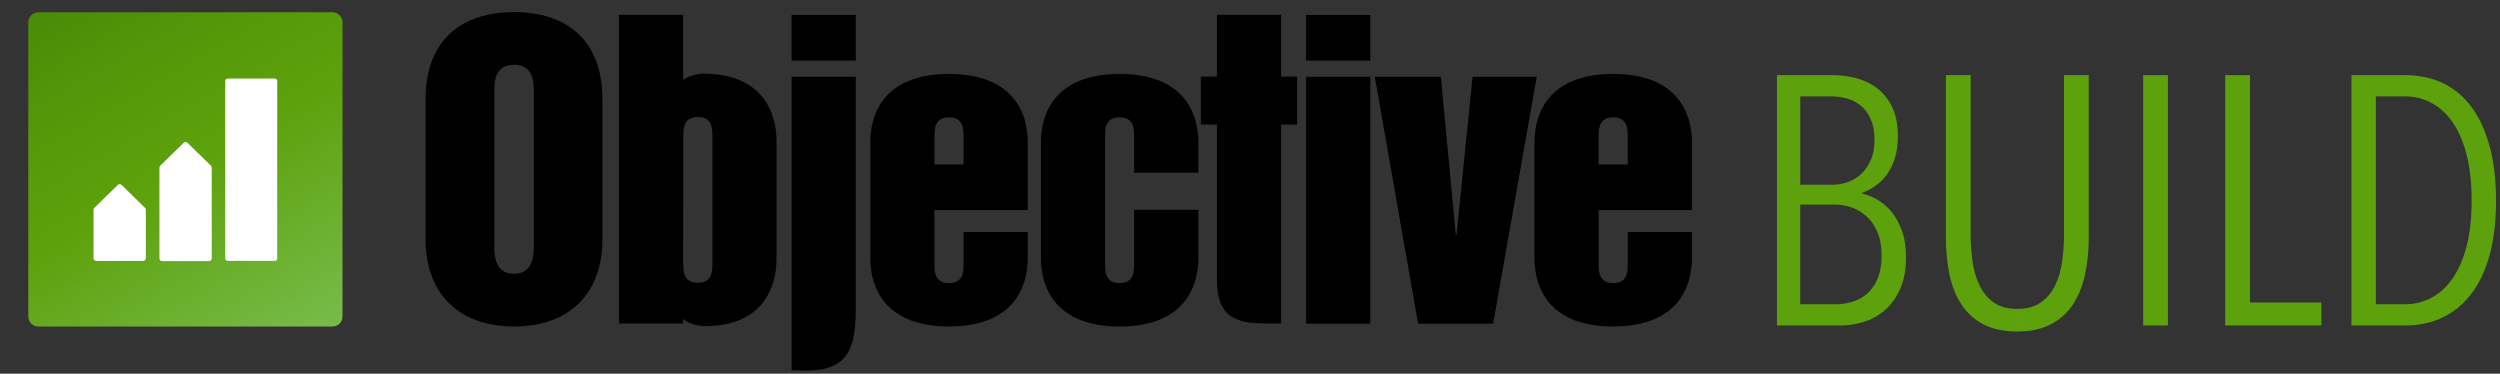
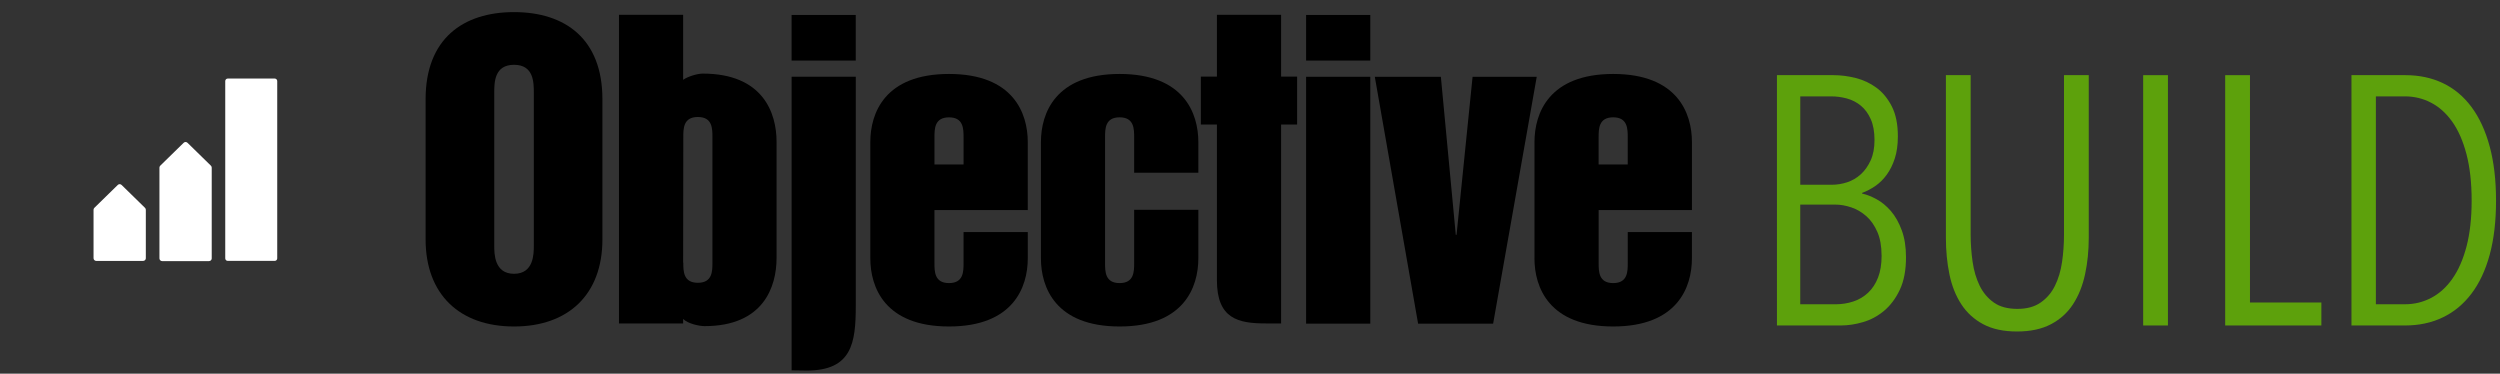
<svg xmlns="http://www.w3.org/2000/svg" id="Layer_1" data-name="Layer 1" viewBox="0 0 909 135.87">
  <rect x="0" y="0" width="909" height="135.87" fill="#333333" stroke="none" />
  <defs>
    <style>
      .cls-1 {
        fill: url(#linear-gradient);
      }

      .cls-1, .cls-2, .cls-3, .cls-4, .cls-5 {
        stroke-width: 0px;
      }

      .cls-3 {
        fill: #5da10c;
      }

      .cls-4 {
        fill: #fff;
      }

      .cls-5 {
        fill-rule: evenodd;
      }
    </style>
    <linearGradient id="linear-gradient" x1="105.76" y1="128.02" x2="29.06" y2="-4.83" gradientUnits="userSpaceOnUse">
      <stop offset="0" stop-color="#77bc4a" />
      <stop offset=".5" stop-color="#5da10c" />
      <stop offset=".76" stop-color="#549809" />
      <stop offset="1" stop-color="#488c07" />
    </linearGradient>
  </defs>
-   <path class="cls-1" d="m120.88,4.47H13.94c-2.01,0-3.66,1.65-3.66,3.66v106.94c0,2.01,1.65,3.66,3.66,3.66h106.94c2.01,0,3.66-1.65,3.66-3.66V8.12c0-2.01-1.64-3.66-3.66-3.66Z" />
  <path class="cls-5" d="m179.71,33.82c0-3.8,0-10.26,7.2-10.26s7.19,6.46,7.19,10.26v55.49c0,2.95,0,10.24-7.19,10.24s-7.2-7.29-7.2-10.24v-55.49h0Zm-24.96,53.24c0,19.95,12.34,31.65,32.15,31.65s32.14-11.7,32.14-31.65v-51c0-21.92-13.56-31.66-32.14-31.66s-32.15,9.74-32.15,31.66v51" />
  <path class="cls-2" d="m378.48,93.94c0,10.53,5.28,24.77,28.62,24.77s28.62-14.24,28.62-24.77v-17.66h-23.34v19.35c0,3.08,0,7.3-5.29,7.3s-5.29-4.22-5.29-7.3v-45.66c0-3.09,0-7.31,5.29-7.31s5.29,4.22,5.29,7.31v12.83h23.34v-11.14c0-10.54-5.3-24.77-28.62-24.77s-28.62,14.23-28.62,24.77v42.28" />
  <path class="cls-2" d="m442.47,101.87c0,14.05,7.75,15.73,17.79,15.73h5.55V45.28h5.82v-17.43h-5.82V5.38h-23.34v22.47h-5.84v17.43h5.84v56.59" />
  <path class="cls-5" d="m474.9,117.68h23.34V27.92h-23.34v89.77h0Zm0-95.66h23.34V5.44h-23.34v16.58h0Z" />
  <polygon class="cls-5" points="515.62 117.68 542.9 117.68 558.76 27.92 535.43 27.92 529.6 85.37 529.32 85.37 523.9 27.92 499.88 27.92 515.62 117.68 515.62 117.68 515.62 117.68" />
  <path class="cls-5" d="m316.45,93.94c0,10.53,5.28,24.77,28.61,24.77s28.64-14.23,28.64-24.77v-9.55h-23.35v11.24c0,3.08,0,7.3-5.29,7.3s-5.29-4.22-5.29-7.3v-19.25h33.93v-24.72c0-10.54-5.29-24.77-28.64-24.77s-28.61,14.23-28.61,24.77v42.29h0Zm23.32-43.97c0-3.09,0-7.3,5.29-7.3s5.29,4.21,5.29,7.3v9.84h-10.58v-9.84" />
  <path class="cls-5" d="m557.93,93.94c0,10.53,5.28,24.77,28.62,24.77s28.63-14.23,28.63-24.77v-9.55h-23.33v11.24c0,3.08,0,7.3-5.29,7.3s-5.29-4.22-5.29-7.3v-19.25h33.92v-24.72c0-10.54-5.29-24.77-28.63-24.77s-28.62,14.23-28.62,24.77v42.29h0Zm23.33-43.97c0-3.09,0-7.31,5.29-7.31s5.29,4.22,5.29,7.31v9.84h-10.59v-9.84" />
  <path class="cls-5" d="m248.45,95.51c0,3.09,0,7.31,5.29,7.31s5.3-4.22,5.3-7.31v-45.66c0-3.09,0-7.31-5.3-7.31s-5.29,4.21-5.29,7.31l-.06,45.66h.06Zm-.06,20.45v1.66h-23.33V5.38h23.33v23.64c1.7-1.23,5.22-2.26,7.12-2.26,21.87,0,26.85,14.24,26.85,24.77v42.28c0,10.53-4.81,24.77-26.18,24.77-1.9,0-6.09-.87-7.81-2.63h.02" />
  <path class="cls-2" d="m287.82,134.65l5.52.08c16.42,0,17.82-10.04,17.82-23.53V27.91h-23.33v106.73" />
  <polygon class="cls-2" points="287.82 5.44 311.15 5.44 311.15 22.02 287.82 22.02 287.82 5.44 287.82 5.44 287.82 5.44" />
  <g>
    <path class="cls-3" d="m684.14,92.95c0-3.41-.52-6.3-1.54-8.64-1.03-2.35-2.36-4.25-3.99-5.7-1.63-1.45-3.45-2.52-5.46-3.2-2.02-.68-3.97-1.02-5.85-1.02h-12.73v36.25h12.73c2.32,0,4.5-.34,6.56-1.02,2.06-.68,3.86-1.75,5.4-3.2,1.54-1.45,2.74-3.29,3.6-5.51.86-2.22,1.29-4.87,1.29-7.94h0Zm-2.57-42.03c0-2.99-.45-5.5-1.35-7.55-.9-2.05-2.1-3.69-3.6-4.93-1.5-1.24-3.19-2.11-5.08-2.63-1.88-.51-3.81-.77-5.78-.77h-11.18v32.14h11.44c1.88,0,3.75-.3,5.59-.9,1.84-.6,3.49-1.56,4.95-2.88,1.46-1.32,2.66-3.01,3.6-5.06.94-2.05,1.41-4.52,1.41-7.43h0Zm11.45,42.61c0,4.71-.75,8.66-2.25,11.83-1.5,3.17-3.41,5.72-5.72,7.65-2.32,1.93-4.86,3.3-7.65,4.11-2.79.82-5.46,1.22-8.03,1.22h-23.27V27.33h20.63c2.58,0,5.24.34,7.99,1.03,2.75.69,5.26,1.86,7.54,3.53,2.28,1.67,4.15,3.94,5.61,6.81,1.46,2.87,2.19,6.49,2.19,10.86,0,3.09-.37,5.77-1.11,8.04-.73,2.27-1.71,4.24-2.92,5.91-1.21,1.67-2.6,3.04-4.16,4.11-1.56,1.07-3.16,1.91-4.8,2.51v.26c1.63.34,3.38,1.03,5.27,2.06,1.88,1.03,3.62,2.47,5.21,4.31,1.58,1.84,2.89,4.16,3.92,6.94,1.03,2.78,1.55,6.06,1.55,9.83h0Z" />
    <path class="cls-3" d="m758.12,99.77c-.9,4.16-2.36,7.78-4.37,10.86-2.01,3.09-4.69,5.51-8.03,7.26-3.34,1.76-7.46,2.64-12.34,2.64s-8.98-.88-12.28-2.64c-3.3-1.75-5.96-4.18-7.97-7.26-2.02-3.09-3.45-6.7-4.31-10.86-.86-4.16-1.29-8.59-1.29-13.31V27.33h9v57.98c0,3.34.24,6.64.71,9.9.47,3.26,1.33,6.15,2.57,8.68,1.24,2.53,2.96,4.56,5.14,6.11,2.18,1.54,5.03,2.31,8.55,2.31s6.25-.77,8.48-2.31c2.23-1.54,3.97-3.58,5.21-6.11,1.24-2.53,2.1-5.4,2.57-8.61.47-3.22.71-6.53.71-9.96V27.33h9v59.13c0,4.72-.45,9.15-1.35,13.31h0Z" />
    <polygon class="cls-3" points="779.26 118.34 779.26 27.33 788.26 27.33 788.26 118.34 779.26 118.34 779.26 118.34" />
    <g>
      <polygon class="cls-3" points="809.08 118.34 809.08 27.33 818.09 27.33 818.09 109.99 844.05 109.99 844.05 118.34 809.08 118.34 809.08 118.34" />
      <path class="cls-3" d="m898.69,72.96c0-6.45-.62-12.06-1.86-16.83-1.24-4.77-2.96-8.71-5.14-11.8-2.19-3.1-4.76-5.42-7.71-6.97-2.96-1.55-6.15-2.32-9.57-2.32h-10.54v75.59h10.54c3.42,0,6.62-.77,9.57-2.32,2.96-1.55,5.53-3.87,7.71-6.97,2.18-3.1,3.9-7.01,5.14-11.74,1.24-4.73,1.86-10.28,1.86-16.64h0Zm8.87,0c0,7.46-.77,14.01-2.31,19.67-1.54,5.66-3.77,10.39-6.68,14.21-2.91,3.82-6.41,6.69-10.48,8.61-4.07,1.93-8.59,2.89-13.56,2.89h-19.54V27.33h19.67c4.97,0,9.49.96,13.56,2.89,4.07,1.93,7.54,4.82,10.41,8.68,2.87,3.86,5.08,8.64,6.62,14.34,1.54,5.7,2.31,12.28,2.31,19.73h0Z" />
    </g>
  </g>
  <path class="cls-4" d="m53.03,93.88c0,.54-.44.98-.99.99h-17.04c-.54,0-.99-.44-.99-.99v-17.6c0-.26.1-.51.29-.7l8.52-8.33c.39-.39,1.01-.38,1.39,0l8.52,8.33c.18.18.29.44.29.7v17.6Zm23.96.07c0,.54-.44.98-.99.99h-17.04c-.54,0-.99-.44-.99-.99v-33c0-.26.1-.51.29-.7l8.52-8.33c.39-.39,1.01-.38,1.39,0l8.52,8.33c.18.18.29.44.29.7v33Zm23.81,0c0,.5-.41.91-.91.91h-17.08c-.5,0-.91-.41-.91-.91V29.47c0-.5.41-.91.91-.91h17.08c.5,0,.91.41.91.91v64.48Z" />
</svg>